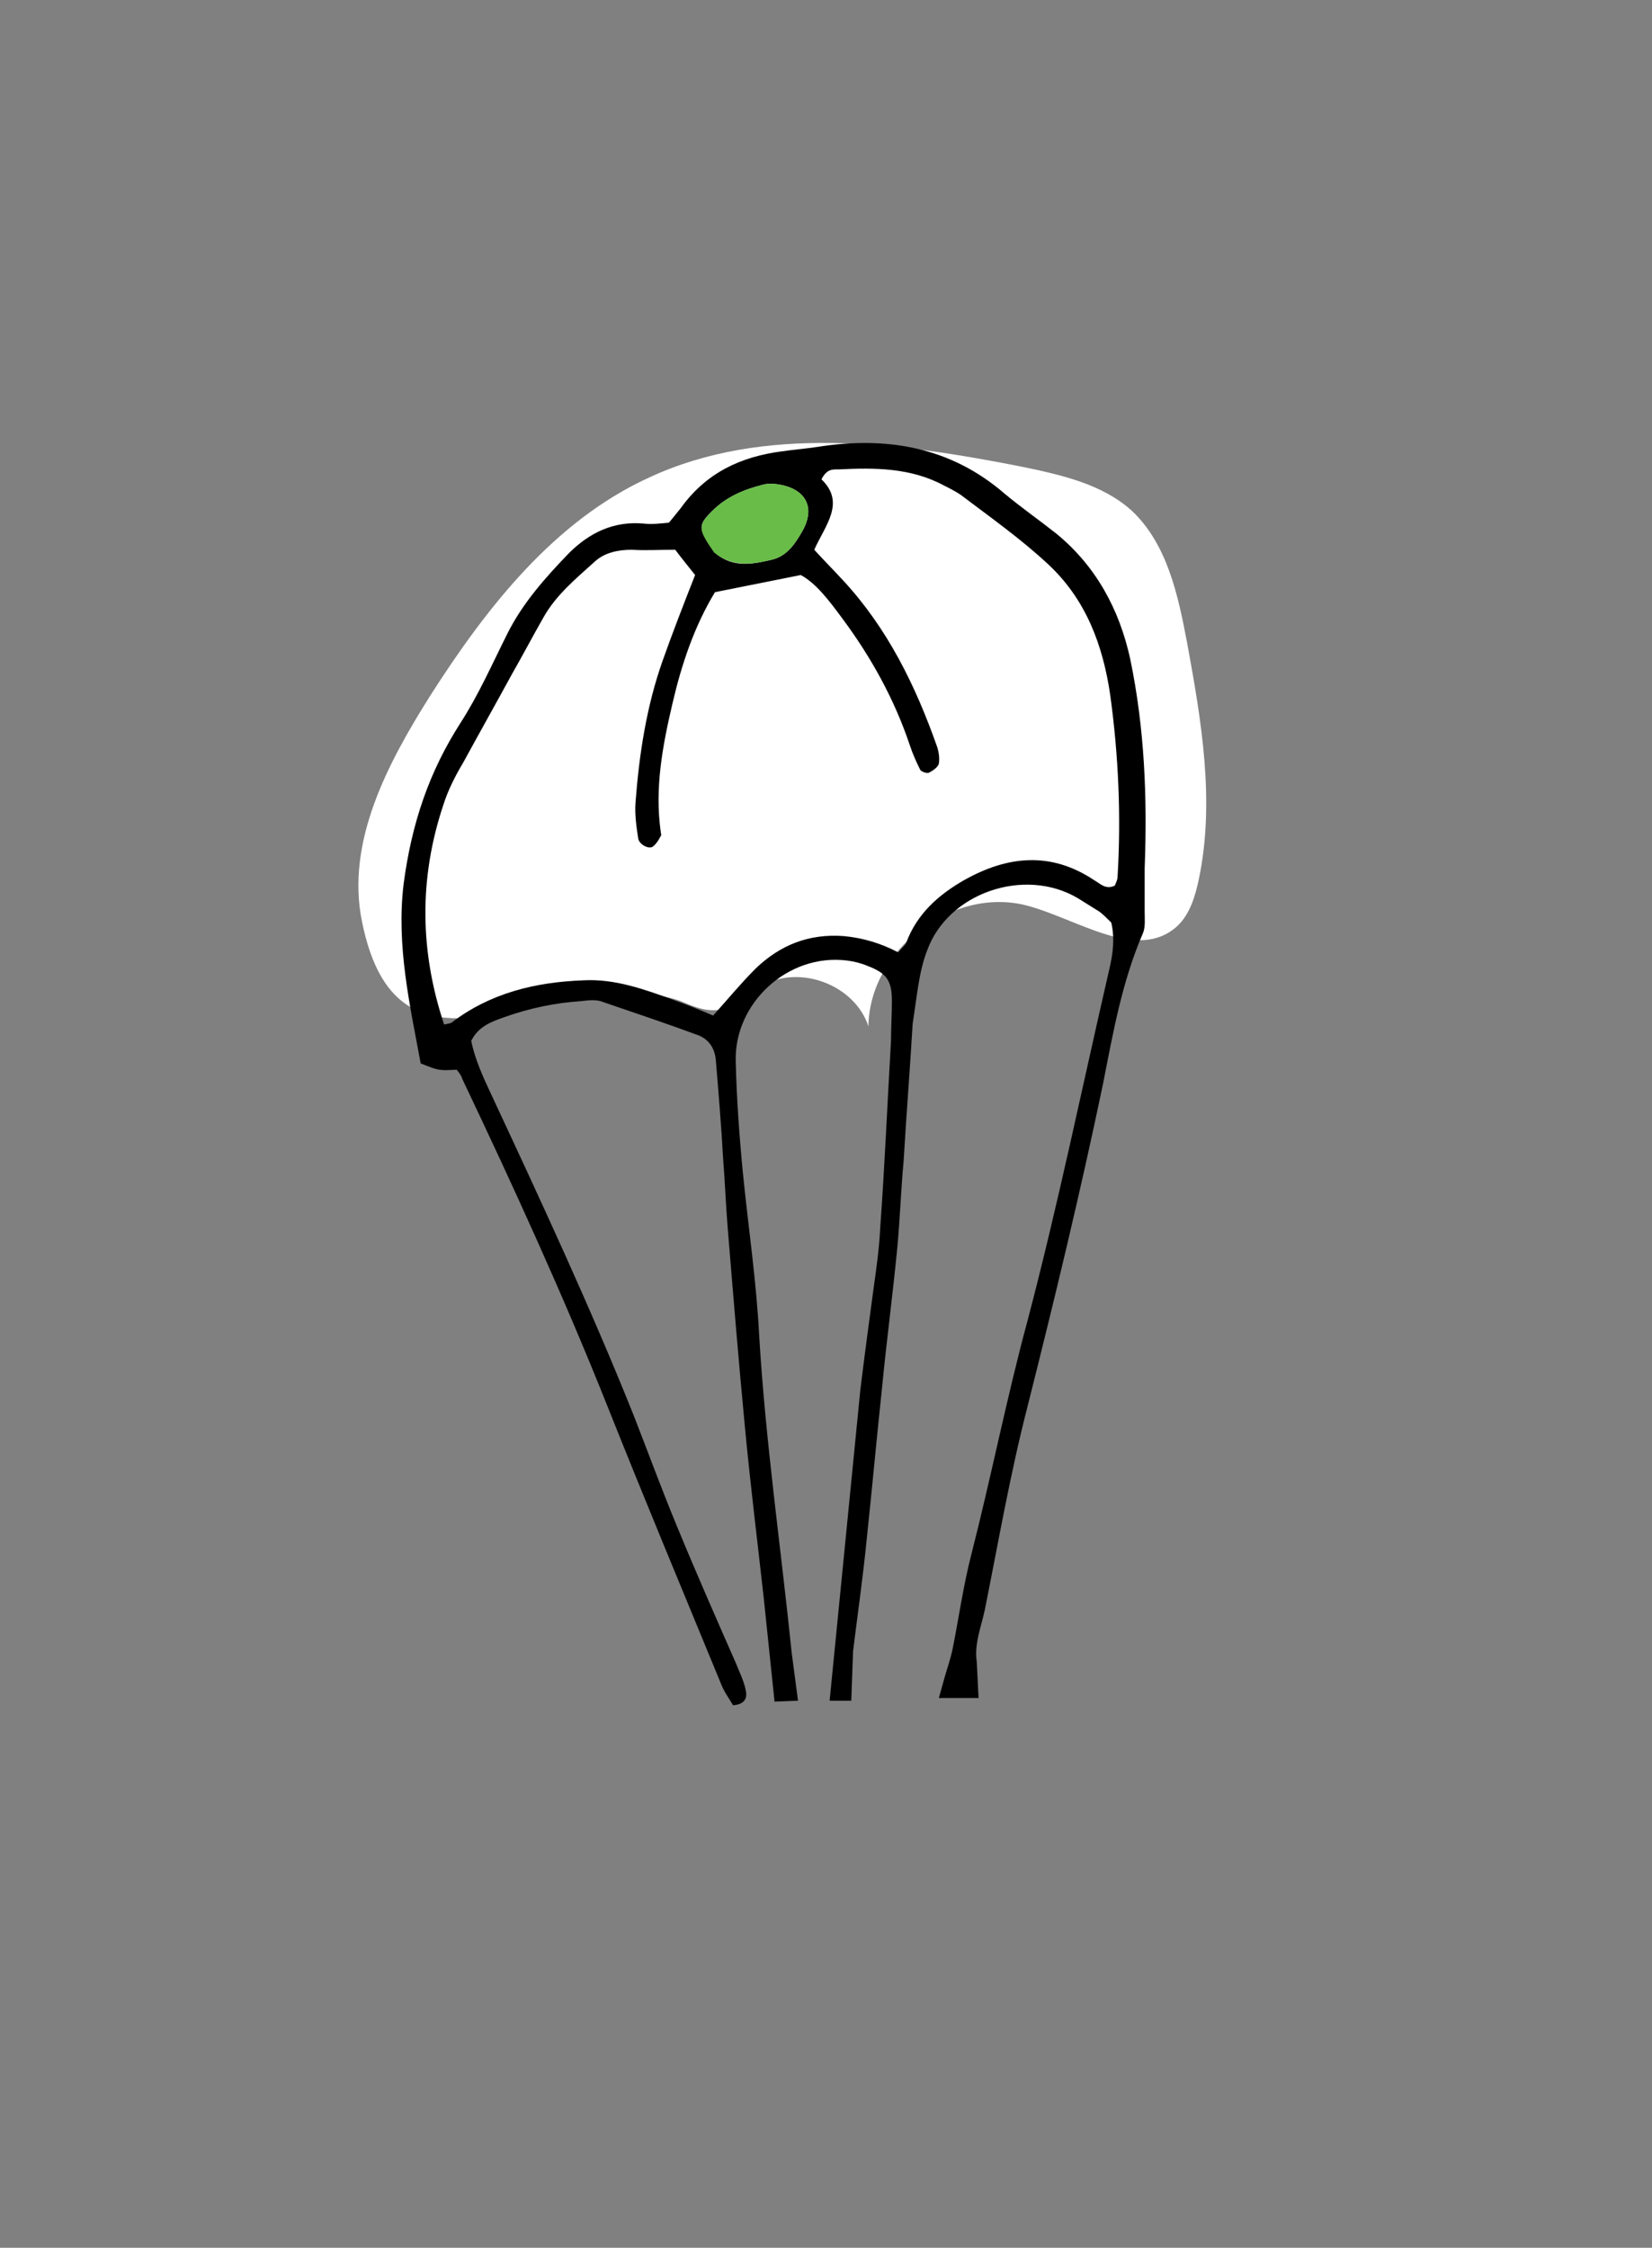
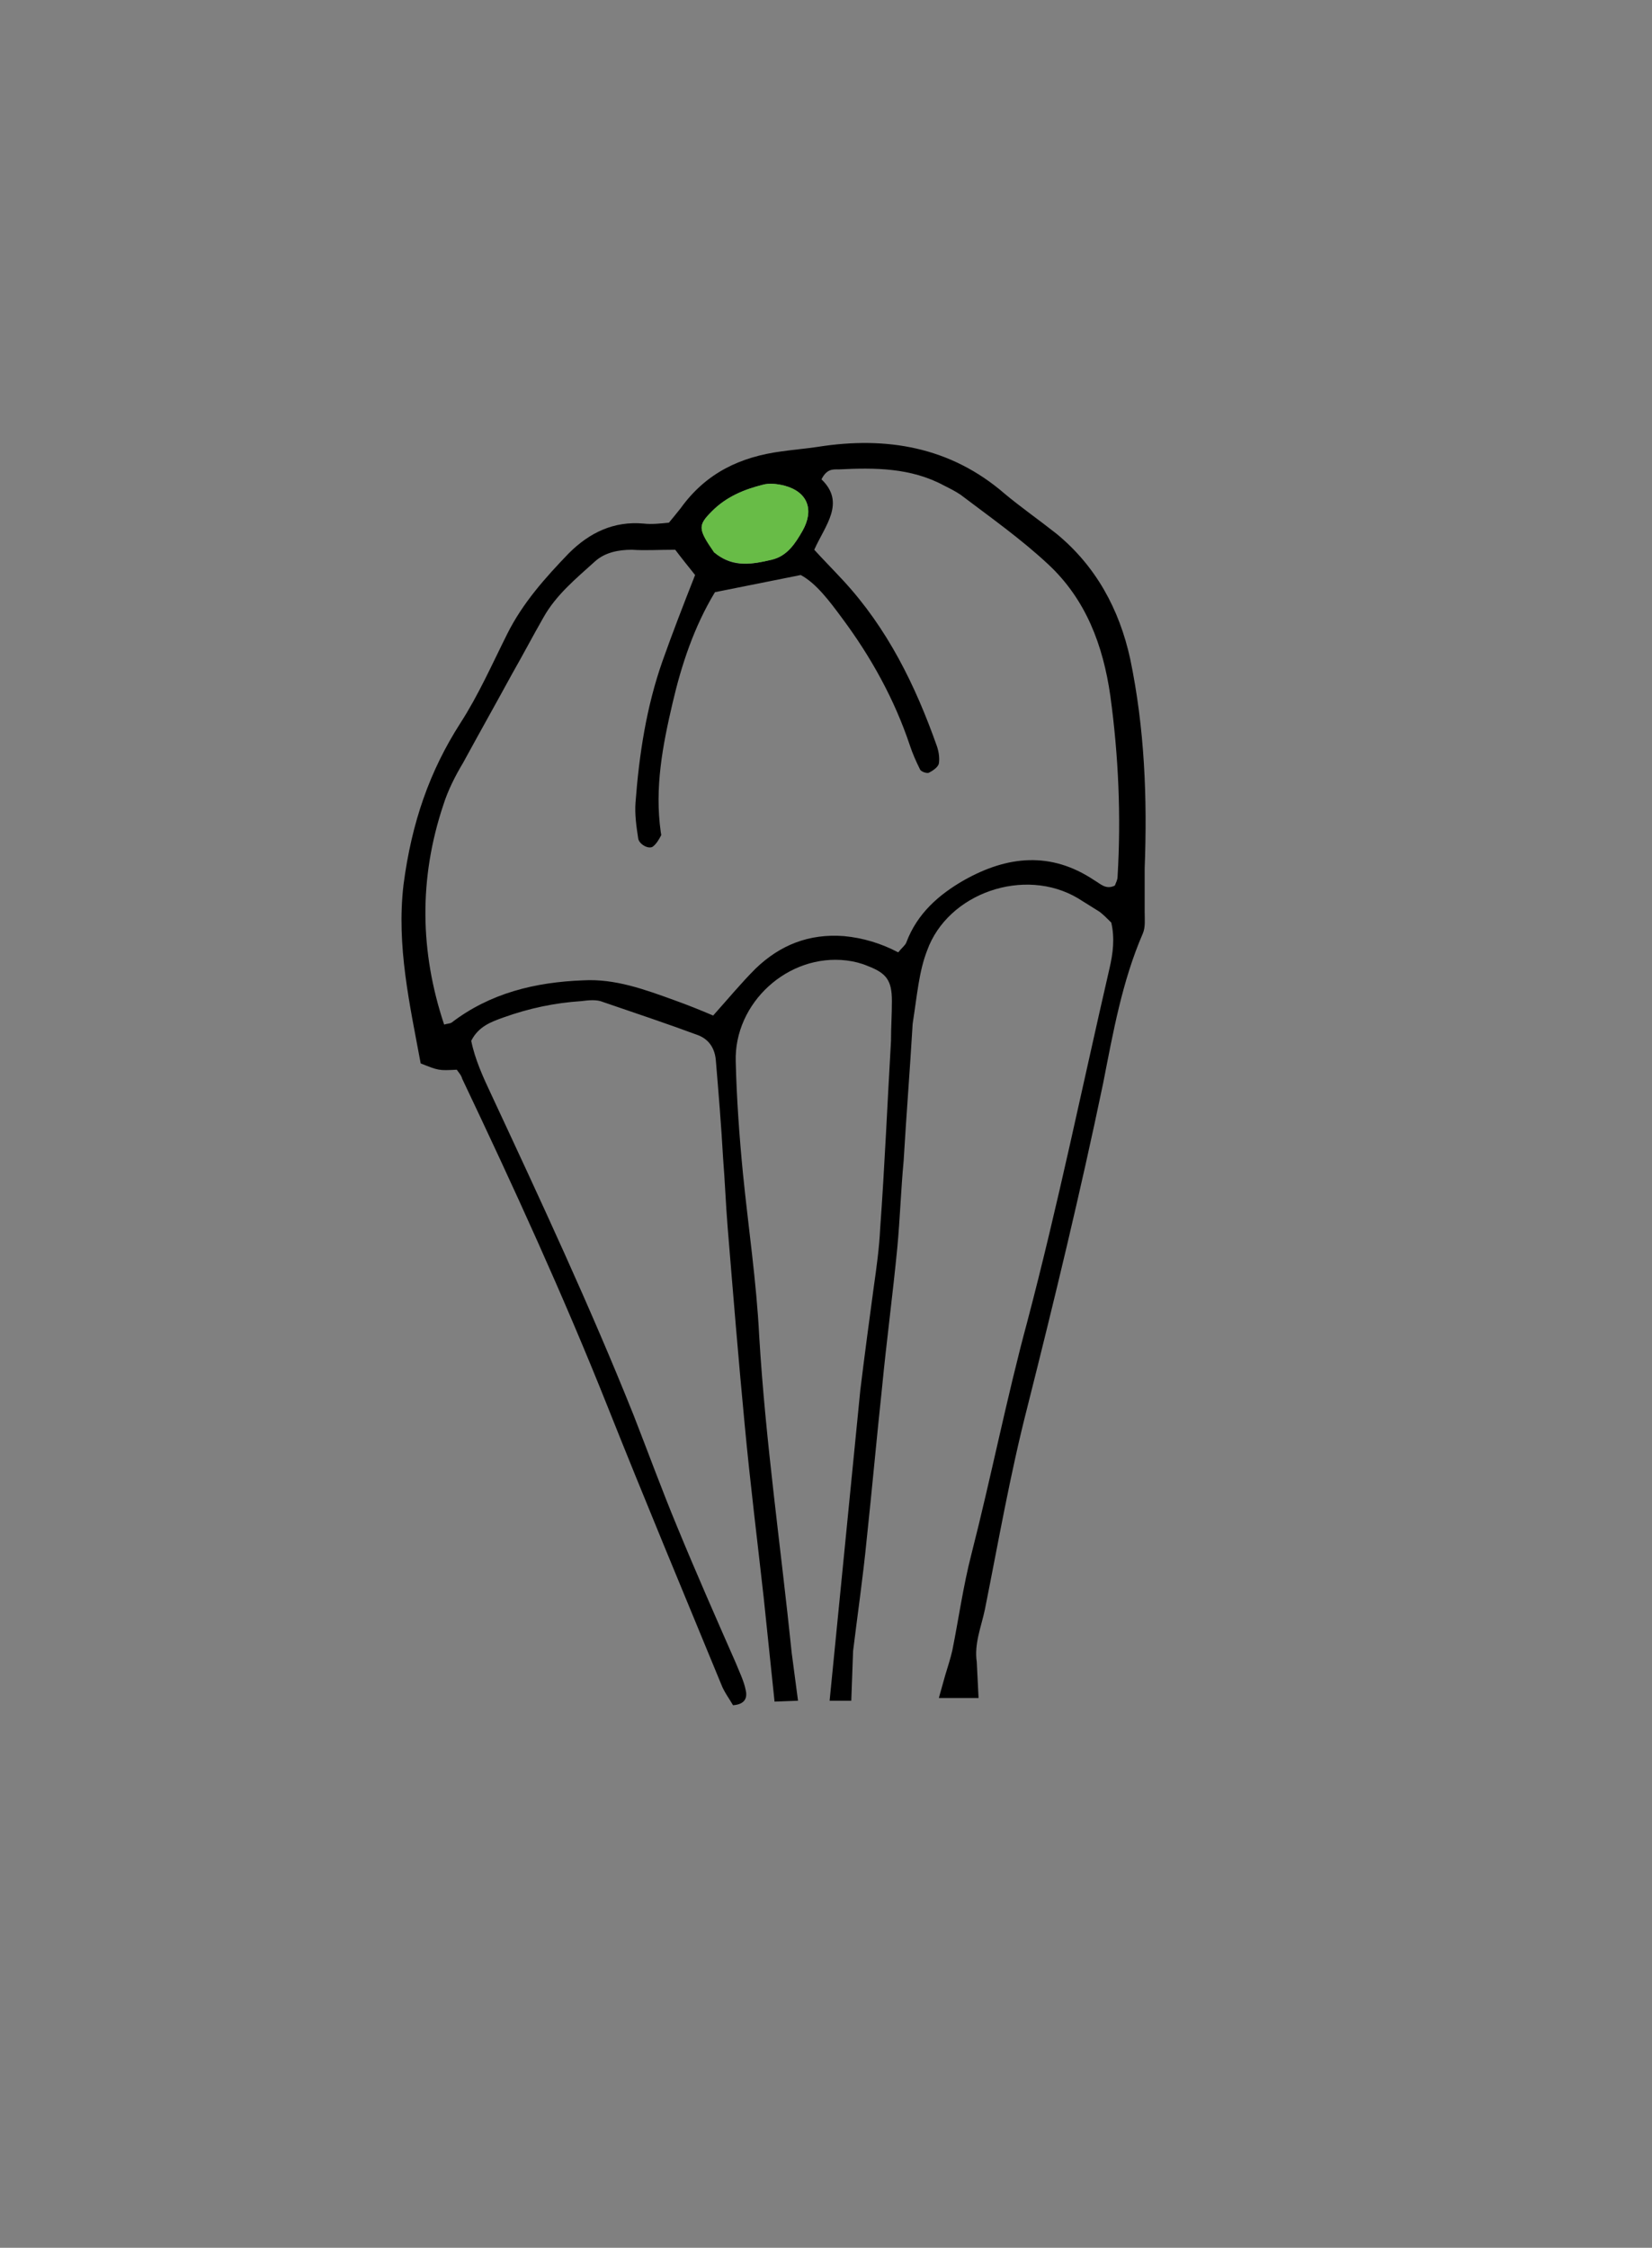
<svg xmlns="http://www.w3.org/2000/svg" id="Layer_1" x="0px" y="0px" viewBox="0 0 183 249" style="enable-background:new 0 0 183 249;" xml:space="preserve">
  <rect x="0" y="0" width="183" height="249" fill="#808080" stroke="none" />
  <style type="text/css"> .st0{fill:#FFFFFF;} .st1{fill:#68BC47;} </style>
-   <path class="st0" d="M40.1,102.1c-1.8-8.8,2.8-17.5,7.6-25.1c6.2-9.7,13.7-19.3,24.2-24.1c12.7-5.9,27.6-3.9,41.3-1.2 c4.3,0.9,8.9,1.9,12.2,4.9c3.9,3.7,5.1,9.3,6.1,14.6c1.6,8.7,3.1,17.6,1.3,26.2c-0.4,1.9-1,3.9-2.4,5.2c-4.4,4-11-0.8-16.7-2.3 c-8.2-2.1-17.4,4.9-17.5,13.4c-1.5-4.6-7.6-6.9-11.8-4.5c-1.7,1-3.1,2.6-5.1,2.7c-1.4,0.1-2.7-0.5-3.9-1 C61.9,106.1,44.3,122.9,40.1,102.1z" />
  <g>
    <path d="M94.5,182.9c0.5-4.1,1.1-8.2,1.5-12.3c0.6-5.6,1.1-11.2,1.7-16.8c0.5-5.2,1.2-10.4,1.7-15.6c0.3-3.2,0.4-6.4,0.7-9.6 c0.3-5.1,0.7-10.1,1-15.2c0.5-3.2,0.7-5.8,1.6-8.1c2.3-6.4,10.8-9.3,16.7-5.8c0.8,0.5,1.6,1,2.4,1.5c0.4,0.3,0.8,0.7,1.3,1.2 c0.4,1.7,0.2,3.4-0.2,5.1c-3,13-5.7,26.2-9.1,39.1c-2.3,8.5-4,17.2-6.2,25.8c-0.9,3.5-1.4,7.1-2.1,10.6c-0.2,0.9-0.5,1.8-0.8,2.8 l-0.7,2.5h4.4l-0.2-4c-0.3-2,0.5-3.9,0.9-5.8c1.5-7.5,2.8-15,4.7-22.4c3-11.9,5.9-23.9,8.4-35.9c1.1-5.6,2.1-11.3,4.4-16.6 c0.3-0.7,0.2-1.6,0.2-2.4c0-1.6,0-3.2,0-4.8c0.3-7.8,0-15.5-1.6-23.2c-1.2-5.5-3.8-10.3-8.2-13.9c-1.9-1.5-3.9-2.9-5.7-4.4 c-6-5.2-13.1-6.4-20.7-5.2c-1.3,0.2-2.6,0.3-4,0.5c-4.6,0.6-8.4,2.4-11.2,6.3c-0.4,0.5-0.8,1-1.3,1.6c-1,0.1-1.9,0.2-2.8,0.1 c-3.3-0.3-6,1-8.3,3.3c-2.6,2.7-5.1,5.5-6.8,8.9c-1.7,3.4-3.2,6.8-5.2,9.9c-3.4,5.3-5.4,11-6.3,17.9c-0.8,6.8,0.7,13.3,1.9,19.8 c2,0.8,2,0.8,4,0.7c0.2,0.3,0.5,0.6,0.6,1c5.7,12,11.2,24,16.1,36.3c4.1,10.3,8.4,20.6,12.6,30.8c0.3,0.8,0.9,1.6,1.3,2.3 c1.4-0.1,1.6-0.9,1.4-1.7c-0.2-1-0.7-2-1.1-3c-2.2-5-4.4-10-6.5-15.1c-1.7-4.1-3.2-8.2-4.8-12.3c-4.8-12-10.3-23.8-15.8-35.6 c-0.9-1.9-1.8-3.9-2.2-5.9c0.8-1.6,2.2-2.1,3.6-2.6c2.8-1,5.6-1.6,8.6-1.8c0.8-0.1,1.7-0.2,2.4,0.1c3.5,1.2,7.1,2.4,10.6,3.7 c1.2,0.5,1.8,1.5,1.9,2.8c0.3,3.6,0.6,7.2,0.8,10.8c0.2,2.5,0.3,5.1,0.5,7.6c0.6,7.3,1.2,14.7,1.9,22c0.6,6.4,1.4,12.8,2.1,19.1 c0.4,3.8,0.8,7.7,1.2,11.5l2.6-0.1l-0.7-5.3c-1.2-11.7-2.9-23.4-3.6-35.1c-0.3-6-1.2-12-1.8-18c-0.4-4.1-0.7-8.3-0.8-12.4 c-0.2-6.5,5.8-12,12.3-11.2c0.8,0.1,1.6,0.3,2.3,0.6c2.1,0.8,2.7,1.6,2.7,3.9c0,1.5-0.1,2.9-0.1,4.4c-0.4,6.9-0.7,13.9-1.2,20.8 c-0.1,2.1-0.4,4.3-0.7,6.4c-0.5,3.7-1,7.4-1.5,11.5l-3.4,34.4h2.4L94.5,182.9z M78.9,56.6c1.6-1.6,3.6-2.4,5.6-2.9 c0.7-0.2,1.6-0.1,2.4,0.1c2.6,0.7,3.3,2.7,2,5c-0.8,1.4-1.7,2.8-3.4,3.2c-2.1,0.5-4.2,0.9-6.1-0.6C77.2,58.6,77.3,58.2,78.9,56.6z M50,113.3c-0.2,0.1-0.5,0.1-0.8,0.2c-2.7-8.1-2.8-16.2-0.1-24.3c0.5-1.6,1.3-3.2,2.2-4.7c1.8-3.3,3.6-6.5,5.4-9.8 c1.2-2.1,2.3-4.2,3.5-6.3c1.4-2.5,3.6-4.3,5.7-6.2c1.1-1,2.6-1.3,4.1-1.3c1.5,0.1,2.9,0,4.8,0c0.6,0.8,1.4,1.8,2.2,2.8 c-1.3,3.3-2.5,6.4-3.6,9.5c-1.8,5.1-2.6,10.4-3,15.7c-0.1,1.3,0.1,2.7,0.3,4c0.1,0.6,1.1,1.2,1.6,0.9c0.4-0.3,0.7-0.8,0.9-1.2 c0.1-0.1,0-0.3,0-0.4c-0.7-4.9,0.2-9.6,1.3-14.3c1-4.3,2.4-8.5,4.7-12.3c3-0.6,6-1.2,9.5-1.9c1.7,0.9,3.2,2.9,4.6,4.8 c3.2,4.3,5.8,9,7.5,14.1c0.3,0.9,0.7,1.8,1.1,2.6c0.1,0.3,0.8,0.5,1,0.4c0.4-0.2,1-0.6,1.1-1c0.1-0.6,0-1.3-0.2-1.9 c-2.4-6.8-5.5-13.1-10.4-18.4c-1.3-1.4-2.2-2.3-3.2-3.4c1.2-2.7,3.5-5.2,0.8-7.8c0.6-1.2,1.3-1.1,1.9-1.1c4-0.2,8-0.2,11.7,1.8 c0.6,0.3,1.2,0.6,1.8,1c3.3,2.5,6.7,4.9,9.7,7.7c4.2,3.9,6.1,9,6.9,14.6c0.9,6.6,1.2,13.3,0.8,20c0,0.4-0.2,0.7-0.3,1 c-1,0.5-1.6-0.2-2.3-0.6c-4.8-3.2-9.6-2.7-14.4,0c-2.8,1.6-5.2,3.7-6.4,6.9c-0.1,0.3-0.5,0.6-0.9,1.1c-1.9-1-3.9-1.6-6-1.8 c-3.9-0.3-7.1,1-9.8,3.6c-1.6,1.6-3,3.3-4.7,5.2c-1.4-0.6-2.9-1.2-4.3-1.7c-3.3-1.2-6.6-2.4-10.1-2.2C59.3,108.8,54.3,110,50,113.3 z" />
    <path class="st1" d="M79.1,61.2c-1.8-2.6-1.8-3-0.2-4.6c1.6-1.6,3.6-2.4,5.6-2.9c0.7-0.2,1.6-0.1,2.4,0.1c2.6,0.7,3.3,2.7,2,5 c-0.8,1.4-1.7,2.8-3.4,3.2C83.4,62.5,81.2,62.9,79.1,61.2" />
  </g>
</svg>